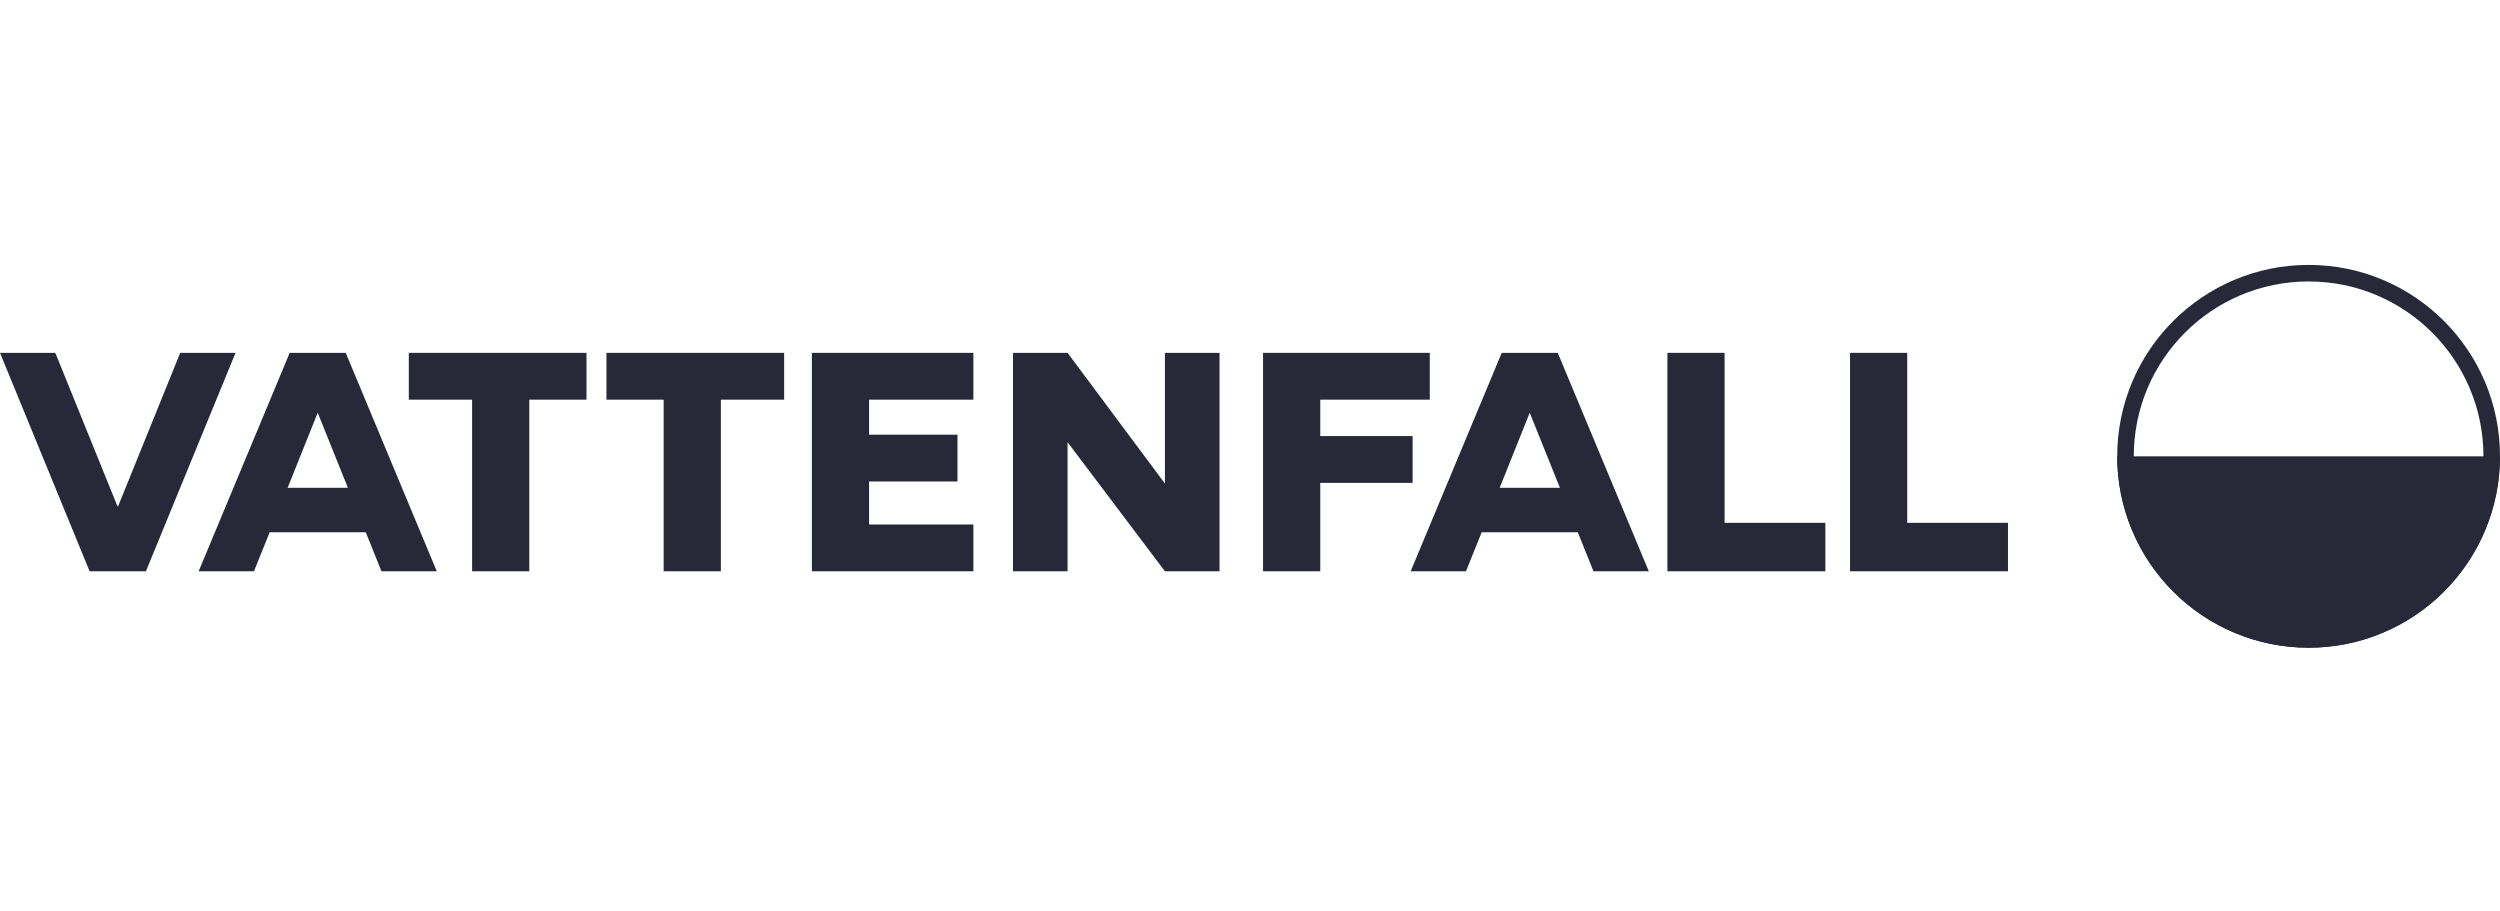
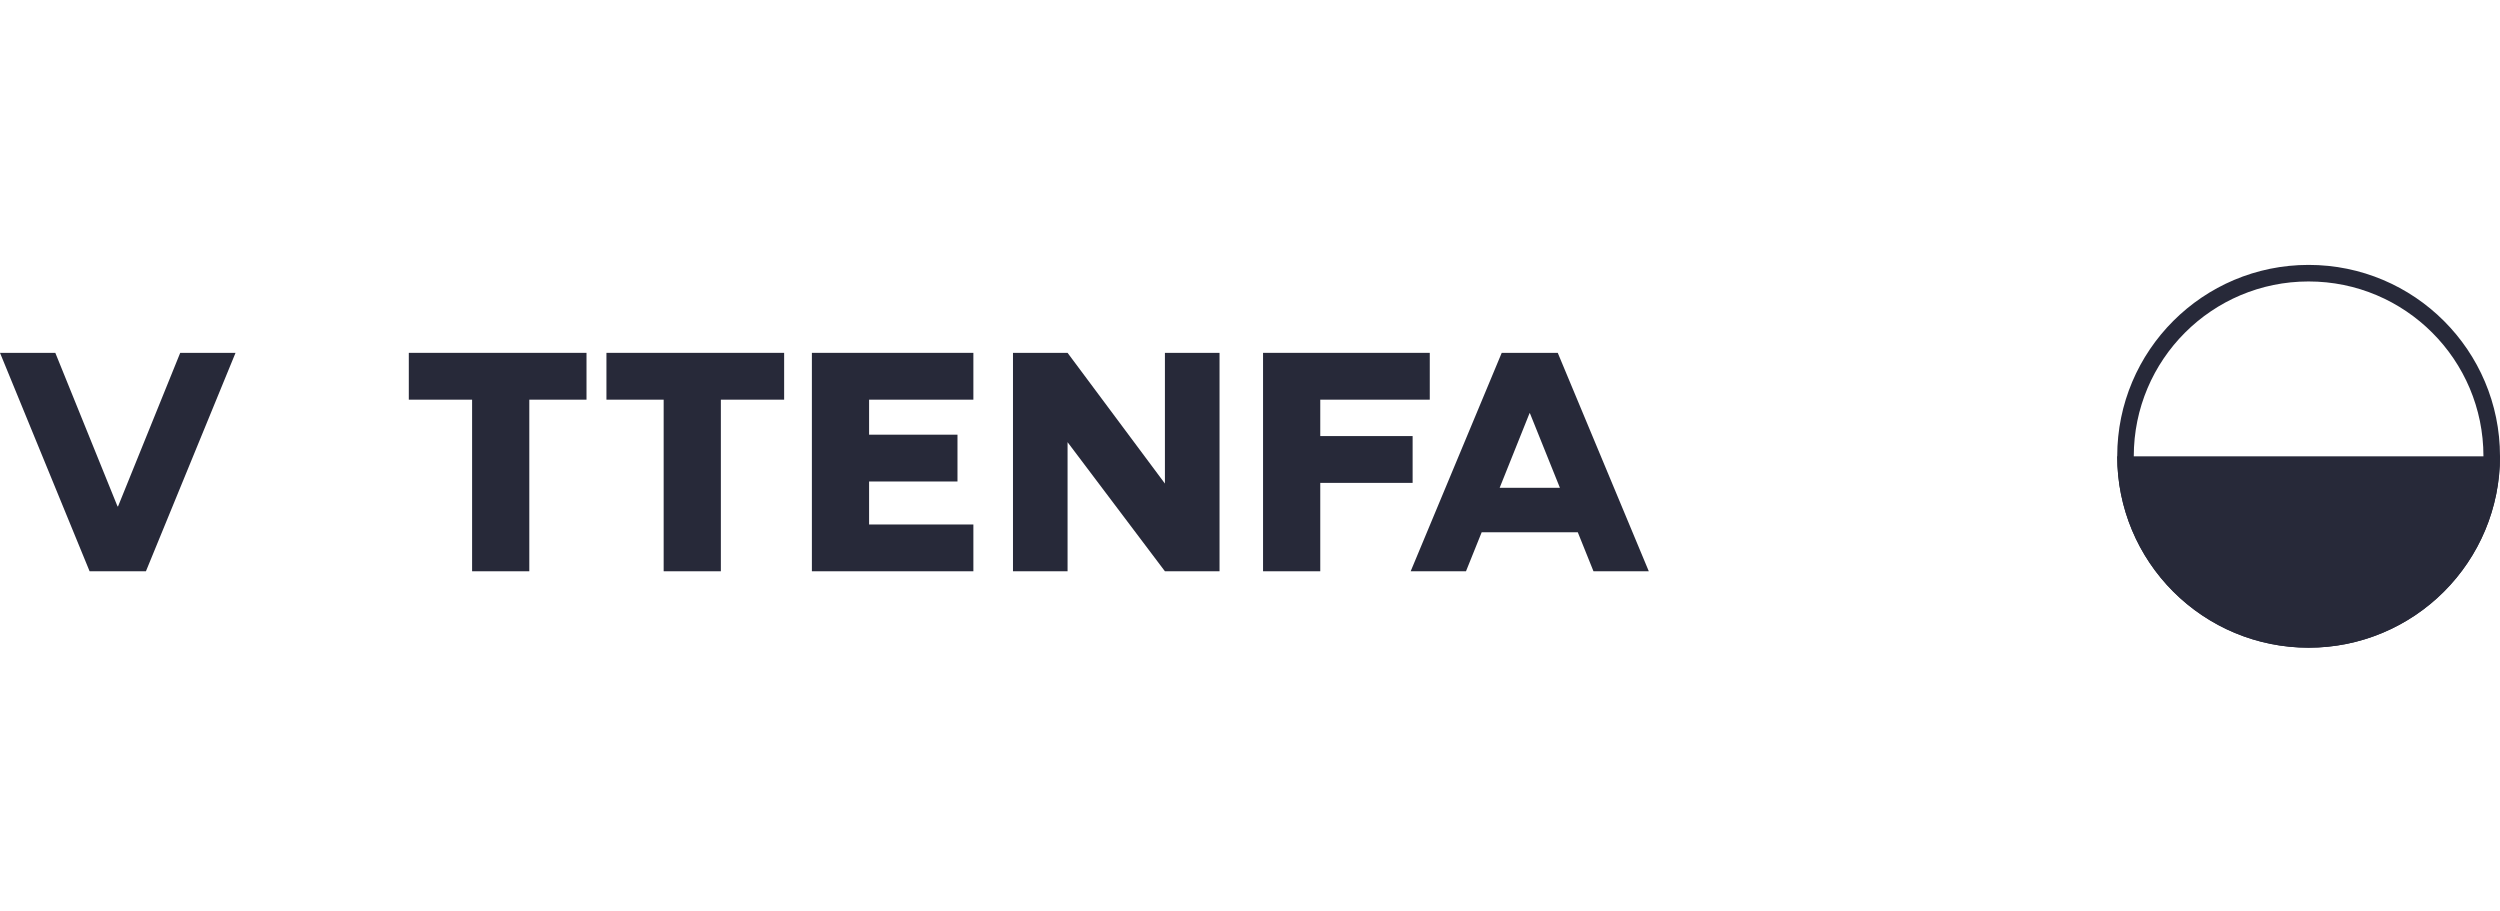
<svg xmlns="http://www.w3.org/2000/svg" width="151" height="55" viewBox="0 0 151 55" fill="none">
  <g clip-path="url(#clip0_1039_476)">
    <path d="M139.44 39.122C136.374 39.122 133.433 37.904 131.265 35.736C129.097 33.568 127.879 30.628 127.879 27.561H151C151 29.08 150.701 30.583 150.12 31.985C149.539 33.388 148.688 34.662 147.614 35.736C146.541 36.809 145.266 37.661 143.864 38.242C142.461 38.823 140.958 39.122 139.44 39.122Z" fill="#272939" />
    <path d="M35.425 21.312H24.692V24.14H28.515V34.505H31.97V24.14H35.425V21.312Z" fill="#272939" />
    <path d="M36.629 21.312V24.14H40.085V34.505H43.54V24.14H47.362V21.312H36.629Z" fill="#272939" />
    <path d="M73.66 34.505V21.312H70.361V29.207L64.481 21.312H61.184V34.505H64.481V26.707L70.361 34.505H73.66Z" fill="#272939" />
    <path d="M49.038 34.505H52.493H58.792V31.679H52.493V29.082H57.832V26.255H52.493V24.14H58.792V21.312H49.038V34.505Z" fill="#272939" />
    <path d="M76.288 34.505H79.744V29.166H85.322V26.339H79.744V24.14H86.358V21.312H76.288V34.505Z" fill="#272939" />
    <path d="M10.885 21.312L7.129 30.588H7.099L3.341 21.312H0L5.412 34.505H8.814L14.226 21.312H10.885Z" fill="#272939" />
-     <path d="M111.742 34.505H121.282V31.578H115.197V21.312H111.742V34.505Z" fill="#272939" />
-     <path d="M100.711 34.505H110.252V31.578H104.166V21.312H100.711V34.505Z" fill="#272939" />
    <path d="M96.247 34.506H99.588L94.088 21.312H90.704L85.204 34.506H88.545L89.493 32.15H95.299L96.247 34.506ZM90.579 29.464L92.384 24.959H92.407L94.219 29.464L90.579 29.464Z" fill="#272939" />
-     <path d="M23.041 34.506H26.382L20.882 21.312H17.498L11.998 34.506H15.339L16.287 32.15H22.093L23.041 34.506ZM17.373 29.464L19.178 24.959H19.201L21.013 29.464L17.373 29.464Z" fill="#272939" />
    <circle cx="139.44" cy="27.56" r="11.06" stroke="#272939" />
  </g>
  <defs>
    <clipPath id="clip0_1039_476">
      <rect width="151" height="55" fill="white" />
    </clipPath>
  </defs>
</svg>